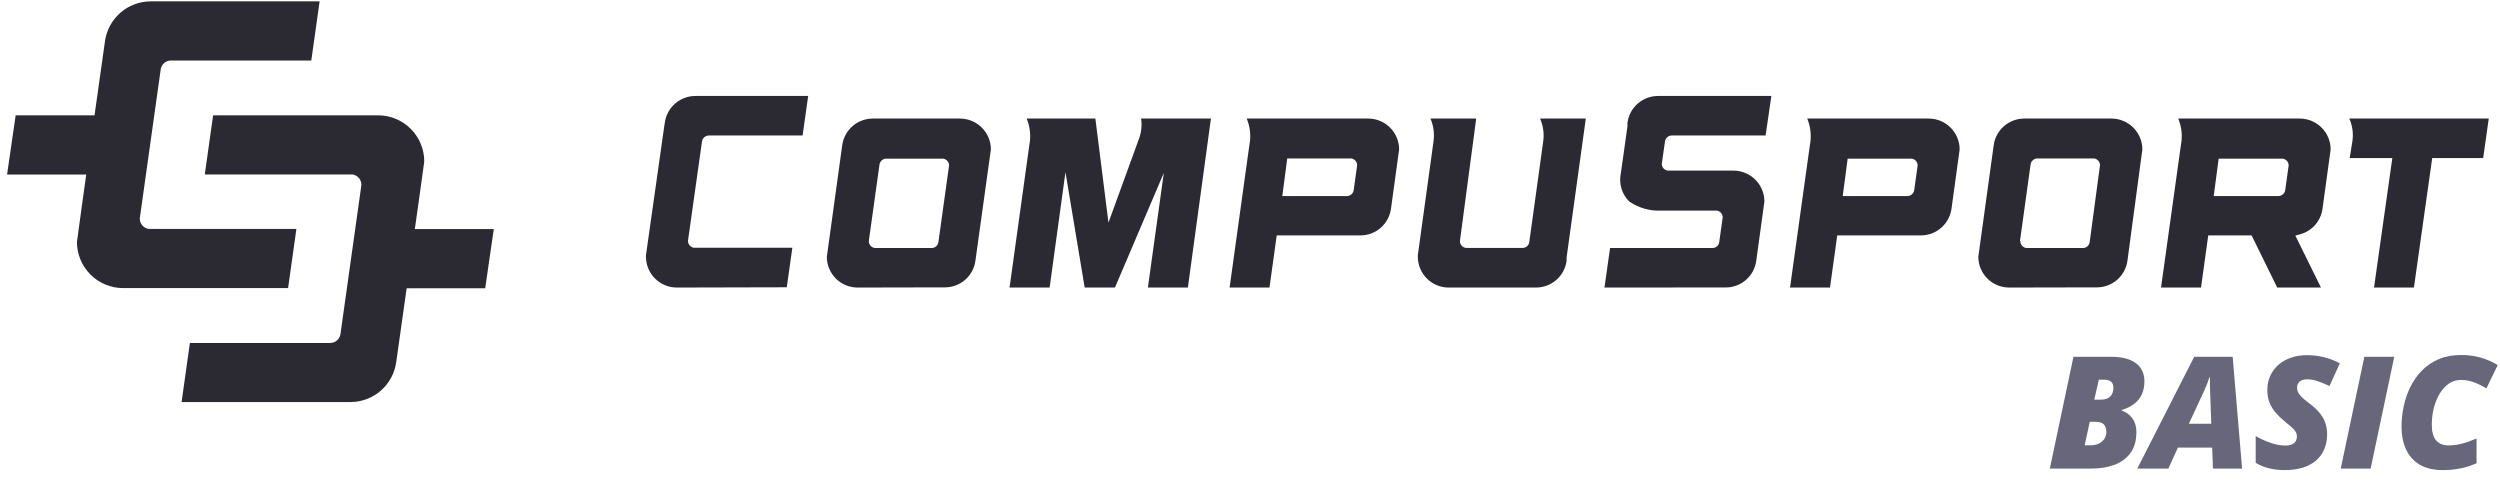
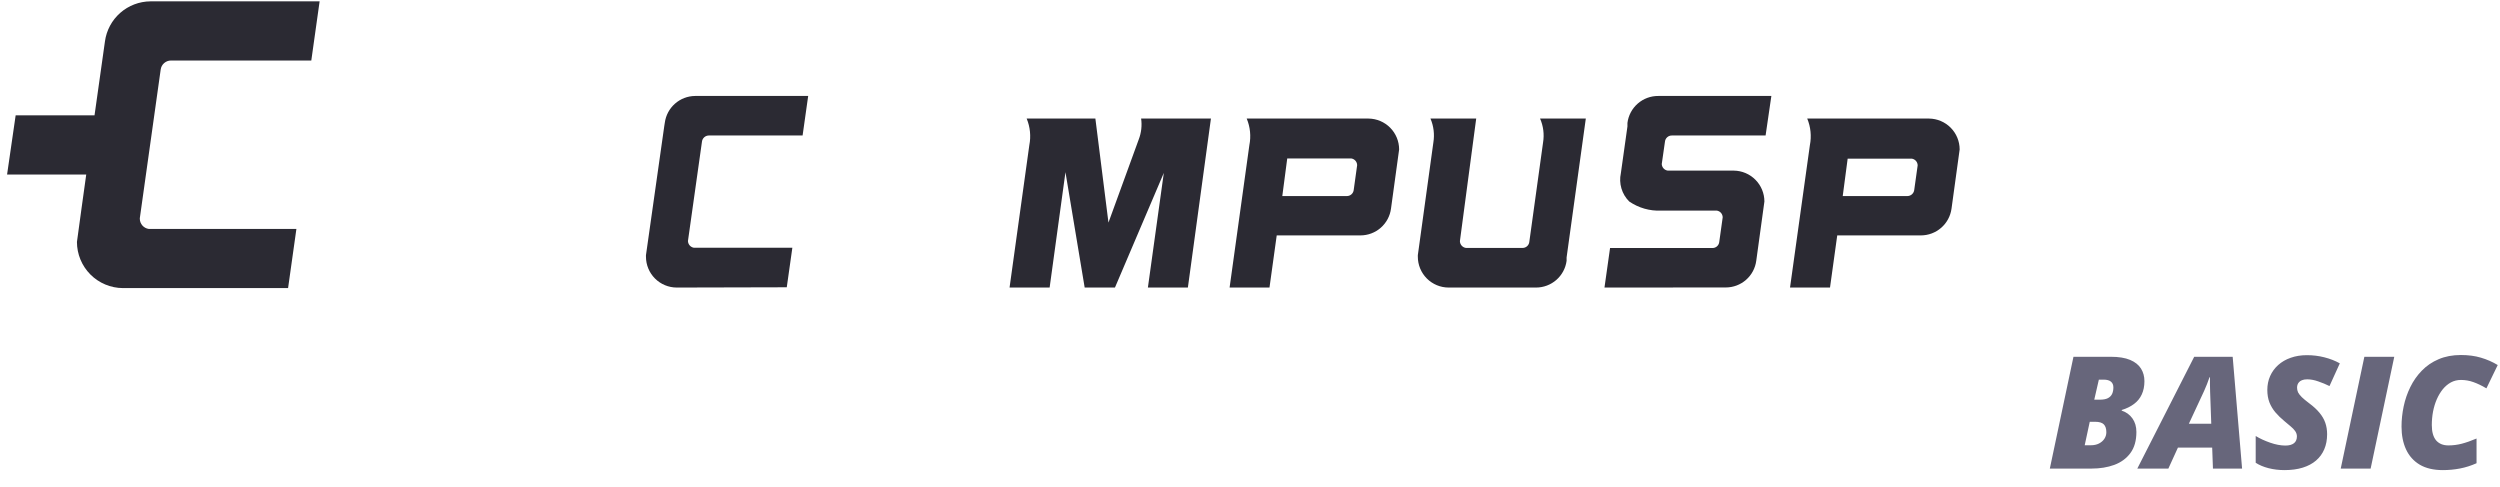
<svg xmlns="http://www.w3.org/2000/svg" width="739" height="144" viewBox="0 0 739 144" fill="none">
  <g clip-path="url(#clip0_558_5485)">
    <path d="M87.616 67.67H44.08H43.961C43.238 67.567 42.576 67.209 42.093 66.661C41.61 66.113 41.339 65.411 41.328 64.68V64.506L47.501 20.538C47.602 19.806 47.963 19.136 48.519 18.649C49.074 18.163 49.787 17.893 50.525 17.89H92.02L94.48 0.4H44.484C41.189 0.421 38.013 1.631 35.539 3.808C33.066 5.984 31.462 8.981 31.022 12.246L27.942 34.098H4.627L2.091 51.602H25.489C25.489 51.602 22.744 71.293 22.744 71.523C22.749 75.128 24.18 78.585 26.724 81.14C29.268 83.694 32.719 85.139 36.325 85.159H85.156L87.616 67.67Z" fill="#2B2A33" />
-     <path d="M145.963 67.706H122.628C122.628 67.706 125.415 47.952 125.415 47.722C125.407 44.117 123.976 40.661 121.432 38.107C118.889 35.553 115.439 34.107 111.834 34.085H62.995L60.535 51.575H104.072H104.19C104.914 51.676 105.577 52.034 106.061 52.582C106.544 53.13 106.815 53.834 106.824 54.564V54.739L100.643 98.735C100.543 99.466 100.181 100.137 99.626 100.623C99.07 101.11 98.358 101.379 97.619 101.382H56.132L53.679 118.844H103.668C106.963 118.825 110.14 117.615 112.614 115.439C115.087 113.262 116.691 110.265 117.13 106.999L120.203 85.21H143.427L145.963 67.706Z" fill="#2B2A33" />
  </g>
  <g clip-path="url(#clip1_558_5485)">
    <path d="M200.034 85C197.621 84.993 195.31 84.03 193.606 82.321C191.903 80.613 190.947 78.299 190.947 75.886C190.934 75.733 190.934 75.579 190.947 75.426L196.356 37.292L196.518 36.265C196.811 34.092 197.877 32.097 199.521 30.646C201.165 29.196 203.277 28.387 205.47 28.367H238.898L237.248 40.051H209.527C209.022 40.055 208.536 40.245 208.162 40.584C207.788 40.923 207.551 41.388 207.498 41.89L203.36 71.234C203.373 71.721 203.556 72.187 203.877 72.553C204.199 72.918 204.638 73.16 205.118 73.236H234.219L232.569 84.919L200.034 85Z" fill="#2B2A33" />
-     <path d="M253.476 85C252.282 84.997 251.101 84.758 250 84.298C248.899 83.838 247.899 83.166 247.058 82.32C246.216 81.473 245.55 80.469 245.097 79.366C244.643 78.262 244.412 77.079 244.415 75.886C244.415 75.751 248.959 42.945 248.959 42.945C249.252 40.767 250.322 38.769 251.972 37.318C253.622 35.867 255.741 35.06 257.938 35.048H283.874C286.275 35.076 288.569 36.048 290.259 37.753C291.949 39.459 292.901 41.761 292.908 44.162C292.908 44.324 288.337 77.049 288.337 77.049C288.048 79.234 286.976 81.239 285.319 82.692C283.662 84.144 281.534 84.945 279.331 84.946L253.476 85ZM256.829 71.288C256.83 71.781 257.009 72.257 257.331 72.629C257.654 73.001 258.1 73.245 258.587 73.317H275.328C275.815 73.331 276.291 73.169 276.668 72.861C277.045 72.553 277.299 72.12 277.384 71.64L280.548 48.895C280.54 48.407 280.359 47.938 280.037 47.571C279.715 47.204 279.273 46.964 278.79 46.894H261.995C261.522 46.897 261.066 47.062 260.701 47.363C260.337 47.663 260.087 48.08 259.993 48.543L256.829 71.18V71.288Z" fill="#2B2A33" />
    <path d="M339.318 85L344.024 51.112L329.581 85H320.63L314.95 50.896L310.271 85H298.425L304.267 42.918C304.788 40.275 304.515 37.536 303.483 35.048H323.794L327.661 65.798L336.613 41.214C337.371 39.252 337.613 37.129 337.316 35.048H357.952L351.137 85H339.318Z" fill="#2B2A33" />
    <path d="M363.469 85L369.311 42.918C369.84 40.275 369.567 37.534 368.527 35.048H404.551C406.952 35.076 409.246 36.048 410.936 37.753C412.626 39.459 413.578 41.761 413.584 44.162C413.584 44.324 411.177 61.687 411.177 61.687C410.883 63.869 409.809 65.871 408.154 67.323C406.498 68.775 404.373 69.578 402.171 69.585H377.398L375.261 85H363.469ZM379.048 57.955H398.169C398.646 57.948 399.105 57.774 399.466 57.462C399.827 57.151 400.067 56.722 400.143 56.251L401.171 48.841C401.169 48.355 400.994 47.886 400.676 47.519C400.359 47.152 399.92 46.911 399.44 46.839H380.508L379.048 57.955Z" fill="#2B2A33" />
    <path d="M428.198 85C425.785 84.993 423.474 84.03 421.771 82.321C420.067 80.613 419.111 78.299 419.111 75.886C419.099 75.733 419.099 75.579 419.111 75.426L423.708 42.079C424.092 39.701 423.792 37.262 422.843 35.048H436.366L431.551 71.261C431.554 71.758 431.736 72.237 432.064 72.61C432.392 72.983 432.844 73.224 433.336 73.29H450.05C450.534 73.295 451.002 73.126 451.37 72.812C451.738 72.499 451.98 72.064 452.052 71.586L456.136 42.079C456.523 39.699 456.213 37.256 455.243 35.048H468.766L463.086 76.102V77.103C462.792 79.29 461.714 81.296 460.053 82.748C458.391 84.2 456.26 85 454.053 85H428.198Z" fill="#2B2A33" />
    <path d="M474.283 85L475.933 73.317H506.224C506.702 73.316 507.164 73.143 507.527 72.831C507.889 72.518 508.127 72.086 508.198 71.613L509.226 64.257C509.225 63.771 509.049 63.302 508.732 62.935C508.414 62.568 507.975 62.326 507.495 62.255H491.051C487.685 62.413 484.36 61.462 481.585 59.551C480.51 58.479 479.722 57.155 479.292 55.7C478.862 54.244 478.804 52.704 479.124 51.221L481.072 37.373V36.346C481.35 34.126 482.436 32.086 484.122 30.614C485.807 29.143 487.976 28.343 490.213 28.367H523.614L521.91 40.051H494.243C493.727 40.035 493.224 40.216 492.837 40.558C492.45 40.9 492.208 41.376 492.16 41.89L491.214 48.489C491.235 48.972 491.425 49.431 491.752 49.788C492.078 50.144 492.52 50.373 492.999 50.436H512.525C514.926 50.465 517.22 51.437 518.91 53.142C520.6 54.848 521.551 57.15 521.558 59.551C521.558 59.713 519.151 77.076 519.151 77.076C518.863 79.26 517.79 81.266 516.134 82.719C514.477 84.171 512.349 84.973 510.145 84.973L474.283 85Z" fill="#2B2A33" />
    <path d="M529.132 85L535 42.918C535.521 40.275 535.248 37.536 534.216 35.048H570.24C572.641 35.076 574.935 36.048 576.625 37.753C578.315 39.459 579.267 41.761 579.274 44.162C579.274 44.324 576.867 61.687 576.867 61.687C576.566 63.872 575.487 65.874 573.827 67.325C572.167 68.776 570.038 69.579 567.833 69.585H543.087L540.95 85H529.132ZM544.71 57.955H563.831C564.311 57.949 564.774 57.776 565.139 57.465C565.505 57.154 565.75 56.724 565.832 56.251L566.86 48.895C566.858 48.405 566.678 47.933 566.355 47.565C566.032 47.197 565.587 46.959 565.102 46.894H546.17L544.71 57.955Z" fill="#2B2A33" />
-     <path d="M593.878 85C591.466 84.993 589.154 84.03 587.451 82.321C585.748 80.613 584.791 78.299 584.791 75.886C584.791 75.751 589.335 42.945 589.335 42.945C589.629 40.763 590.703 38.761 592.358 37.309C594.014 35.857 596.139 35.054 598.341 35.048H624.25C626.651 35.076 628.944 36.048 630.635 37.753C632.325 39.459 633.276 41.761 633.283 44.162C633.283 44.324 628.875 77.049 628.875 77.049C628.58 79.236 627.502 81.241 625.841 82.694C624.18 84.146 622.048 84.946 619.842 84.946L593.878 85ZM597.205 71.288C597.206 71.781 597.384 72.257 597.707 72.629C598.03 73.001 598.475 73.245 598.963 73.317H615.704C616.191 73.321 616.663 73.148 617.031 72.829C617.4 72.511 617.639 72.069 617.705 71.586L620.761 48.841C620.76 48.355 620.585 47.886 620.267 47.519C619.949 47.152 619.511 46.911 619.03 46.839H602.262C601.79 46.843 601.333 47.008 600.969 47.309C600.604 47.609 600.354 48.026 600.261 48.489L597.097 71.288H597.205Z" fill="#2B2A33" />
-     <path d="M673.148 85L665.576 69.585H652.756L650.62 85H638.801L644.67 42.918C645.19 40.275 644.917 37.536 643.885 35.048H679.91C682.311 35.076 684.604 36.048 686.294 37.753C687.984 39.459 688.936 41.761 688.943 44.162C688.943 44.324 686.536 61.687 686.536 61.687C686.301 63.467 685.544 65.136 684.36 66.484C683.175 67.832 681.617 68.799 679.883 69.26L678.503 69.639L686.076 85H673.148ZM654.379 57.955H673.5C673.98 57.949 674.443 57.776 674.809 57.465C675.174 57.154 675.419 56.724 675.501 56.251L676.529 48.895C676.527 48.405 676.348 47.933 676.025 47.565C675.701 47.197 675.256 46.959 674.771 46.894H655.839L654.379 57.955Z" fill="#2B2A33" />
-     <path d="M701.762 85L707.171 46.731H694.568L695.379 41.674C695.699 39.422 695.381 37.127 694.46 35.048H735.677L734.027 46.731H718.963L713.554 85H701.762Z" fill="#2B2A33" />
  </g>
  <path d="M605.93 138.511L612.915 105.463H623.924C626.29 105.463 628.204 105.772 629.665 106.389C631.127 107.007 632.197 107.859 632.875 108.944C633.553 110.029 633.893 111.272 633.893 112.674C633.893 114.166 633.629 115.477 633.101 116.607C632.589 117.722 631.828 118.657 630.818 119.41C629.824 120.164 628.61 120.759 627.179 121.196V121.377C628.505 121.814 629.56 122.582 630.344 123.682C631.127 124.783 631.519 126.116 631.519 127.683C631.519 130.26 630.924 132.348 629.733 133.945C628.558 135.527 626.968 136.688 624.964 137.426C622.974 138.15 620.751 138.511 618.295 138.511H605.93ZM616.238 131.617H618.092C618.996 131.617 619.787 131.443 620.465 131.097C621.143 130.75 621.671 130.291 622.047 129.718C622.439 129.13 622.635 128.482 622.635 127.774C622.635 126.734 622.387 125.958 621.889 125.446C621.392 124.933 620.518 124.677 619.267 124.677H617.73L616.238 131.617ZM619.064 118.144H620.691C621.731 118.144 622.537 117.993 623.11 117.692C623.698 117.376 624.112 116.946 624.353 116.404C624.594 115.861 624.715 115.236 624.715 114.527C624.715 113.789 624.481 113.224 624.014 112.832C623.547 112.425 622.824 112.222 621.844 112.222H620.42L619.064 118.144ZM631.79 138.511L648.608 105.463H659.979L662.759 138.511H654.147L653.921 132.318H643.794L640.968 138.511H631.79ZM647.026 125.265H653.649L653.31 115.771C653.295 115.032 653.28 114.301 653.265 113.578C653.25 112.855 653.25 112.169 653.265 111.521H653.13C652.903 112.214 652.655 112.892 652.384 113.555C652.127 114.218 651.841 114.897 651.525 115.59L647.026 125.265ZM675.305 138.963C673.663 138.963 672.095 138.775 670.603 138.398C669.126 138.022 667.853 137.487 666.783 136.793V128.882C667.989 129.62 669.405 130.276 671.033 130.848C672.675 131.421 674.19 131.707 675.576 131.707C676.134 131.707 676.624 131.647 677.046 131.526C677.468 131.406 677.822 131.232 678.108 131.006C678.395 130.78 678.605 130.502 678.741 130.17C678.892 129.823 678.967 129.439 678.967 129.017C678.967 128.46 678.801 127.94 678.47 127.457C678.138 126.975 677.686 126.5 677.114 126.033C676.556 125.551 675.938 125.031 675.26 124.474C674.25 123.645 673.361 122.778 672.593 121.874C671.839 120.97 671.251 119.983 670.829 118.913C670.422 117.828 670.219 116.615 670.219 115.273C670.219 113.781 670.498 112.41 671.055 111.159C671.613 109.908 672.404 108.823 673.429 107.904C674.469 106.97 675.704 106.254 677.136 105.757C678.583 105.244 680.18 104.988 681.928 104.988C683.707 104.988 685.425 105.199 687.082 105.621C688.755 106.043 690.277 106.638 691.649 107.407L688.597 114.12C687.542 113.593 686.434 113.133 685.274 112.742C684.129 112.335 683.044 112.131 682.019 112.131C681.386 112.131 680.874 112.214 680.482 112.38C680.09 112.531 679.788 112.734 679.578 112.99C679.367 113.231 679.216 113.495 679.125 113.781C679.05 114.068 679.012 114.346 679.012 114.618C679.012 115.085 679.11 115.537 679.306 115.974C679.517 116.396 679.886 116.871 680.414 117.398C680.941 117.911 681.687 118.528 682.652 119.252C683.872 120.156 684.867 121.075 685.636 122.01C686.419 122.944 686.992 123.931 687.354 124.971C687.715 125.996 687.896 127.126 687.896 128.362C687.896 130.004 687.617 131.481 687.06 132.792C686.502 134.103 685.688 135.219 684.618 136.138C683.548 137.057 682.23 137.758 680.663 138.24C679.11 138.722 677.325 138.963 675.305 138.963ZM691.92 138.511L698.905 105.463H707.744L700.759 138.511H691.92ZM722.12 138.963C719.363 138.963 717.079 138.428 715.271 137.358C713.463 136.273 712.114 134.766 711.225 132.837C710.336 130.908 709.891 128.663 709.891 126.101C709.891 124.127 710.102 122.138 710.524 120.133C710.946 118.129 711.601 116.223 712.491 114.414C713.38 112.591 714.518 110.971 715.904 109.554C717.29 108.123 718.941 107 720.854 106.186C722.768 105.357 724.969 104.943 727.455 104.943C729.655 104.943 731.63 105.206 733.378 105.734C735.126 106.246 736.776 106.97 738.328 107.904L734.983 114.799C733.581 113.97 732.293 113.352 731.117 112.945C729.942 112.523 728.721 112.312 727.455 112.312C726.385 112.312 725.398 112.553 724.494 113.035C723.605 113.518 722.806 114.188 722.098 115.047C721.405 115.906 720.809 116.901 720.312 118.031C719.83 119.146 719.461 120.359 719.204 121.671C718.963 122.967 718.843 124.293 718.843 125.649C718.843 127.653 719.265 129.16 720.109 130.17C720.968 131.165 722.181 131.662 723.748 131.662C725.089 131.662 726.4 131.496 727.681 131.165C728.962 130.833 730.424 130.321 732.067 129.628V136.929C730.454 137.652 728.819 138.172 727.161 138.489C725.519 138.805 723.838 138.963 722.12 138.963Z" fill="#67667B" />
  <defs>
    <clipPath id="clip0_558_5485">
      <rect width="148.07" height="118.456" fill="white" transform="translate(0 0.4)" />
    </clipPath>
    <clipPath id="clip1_558_5485">
      <rect width="544.74" height="58.409" fill="white" transform="translate(190.937 27.479)" />
    </clipPath>
  </defs>
</svg>